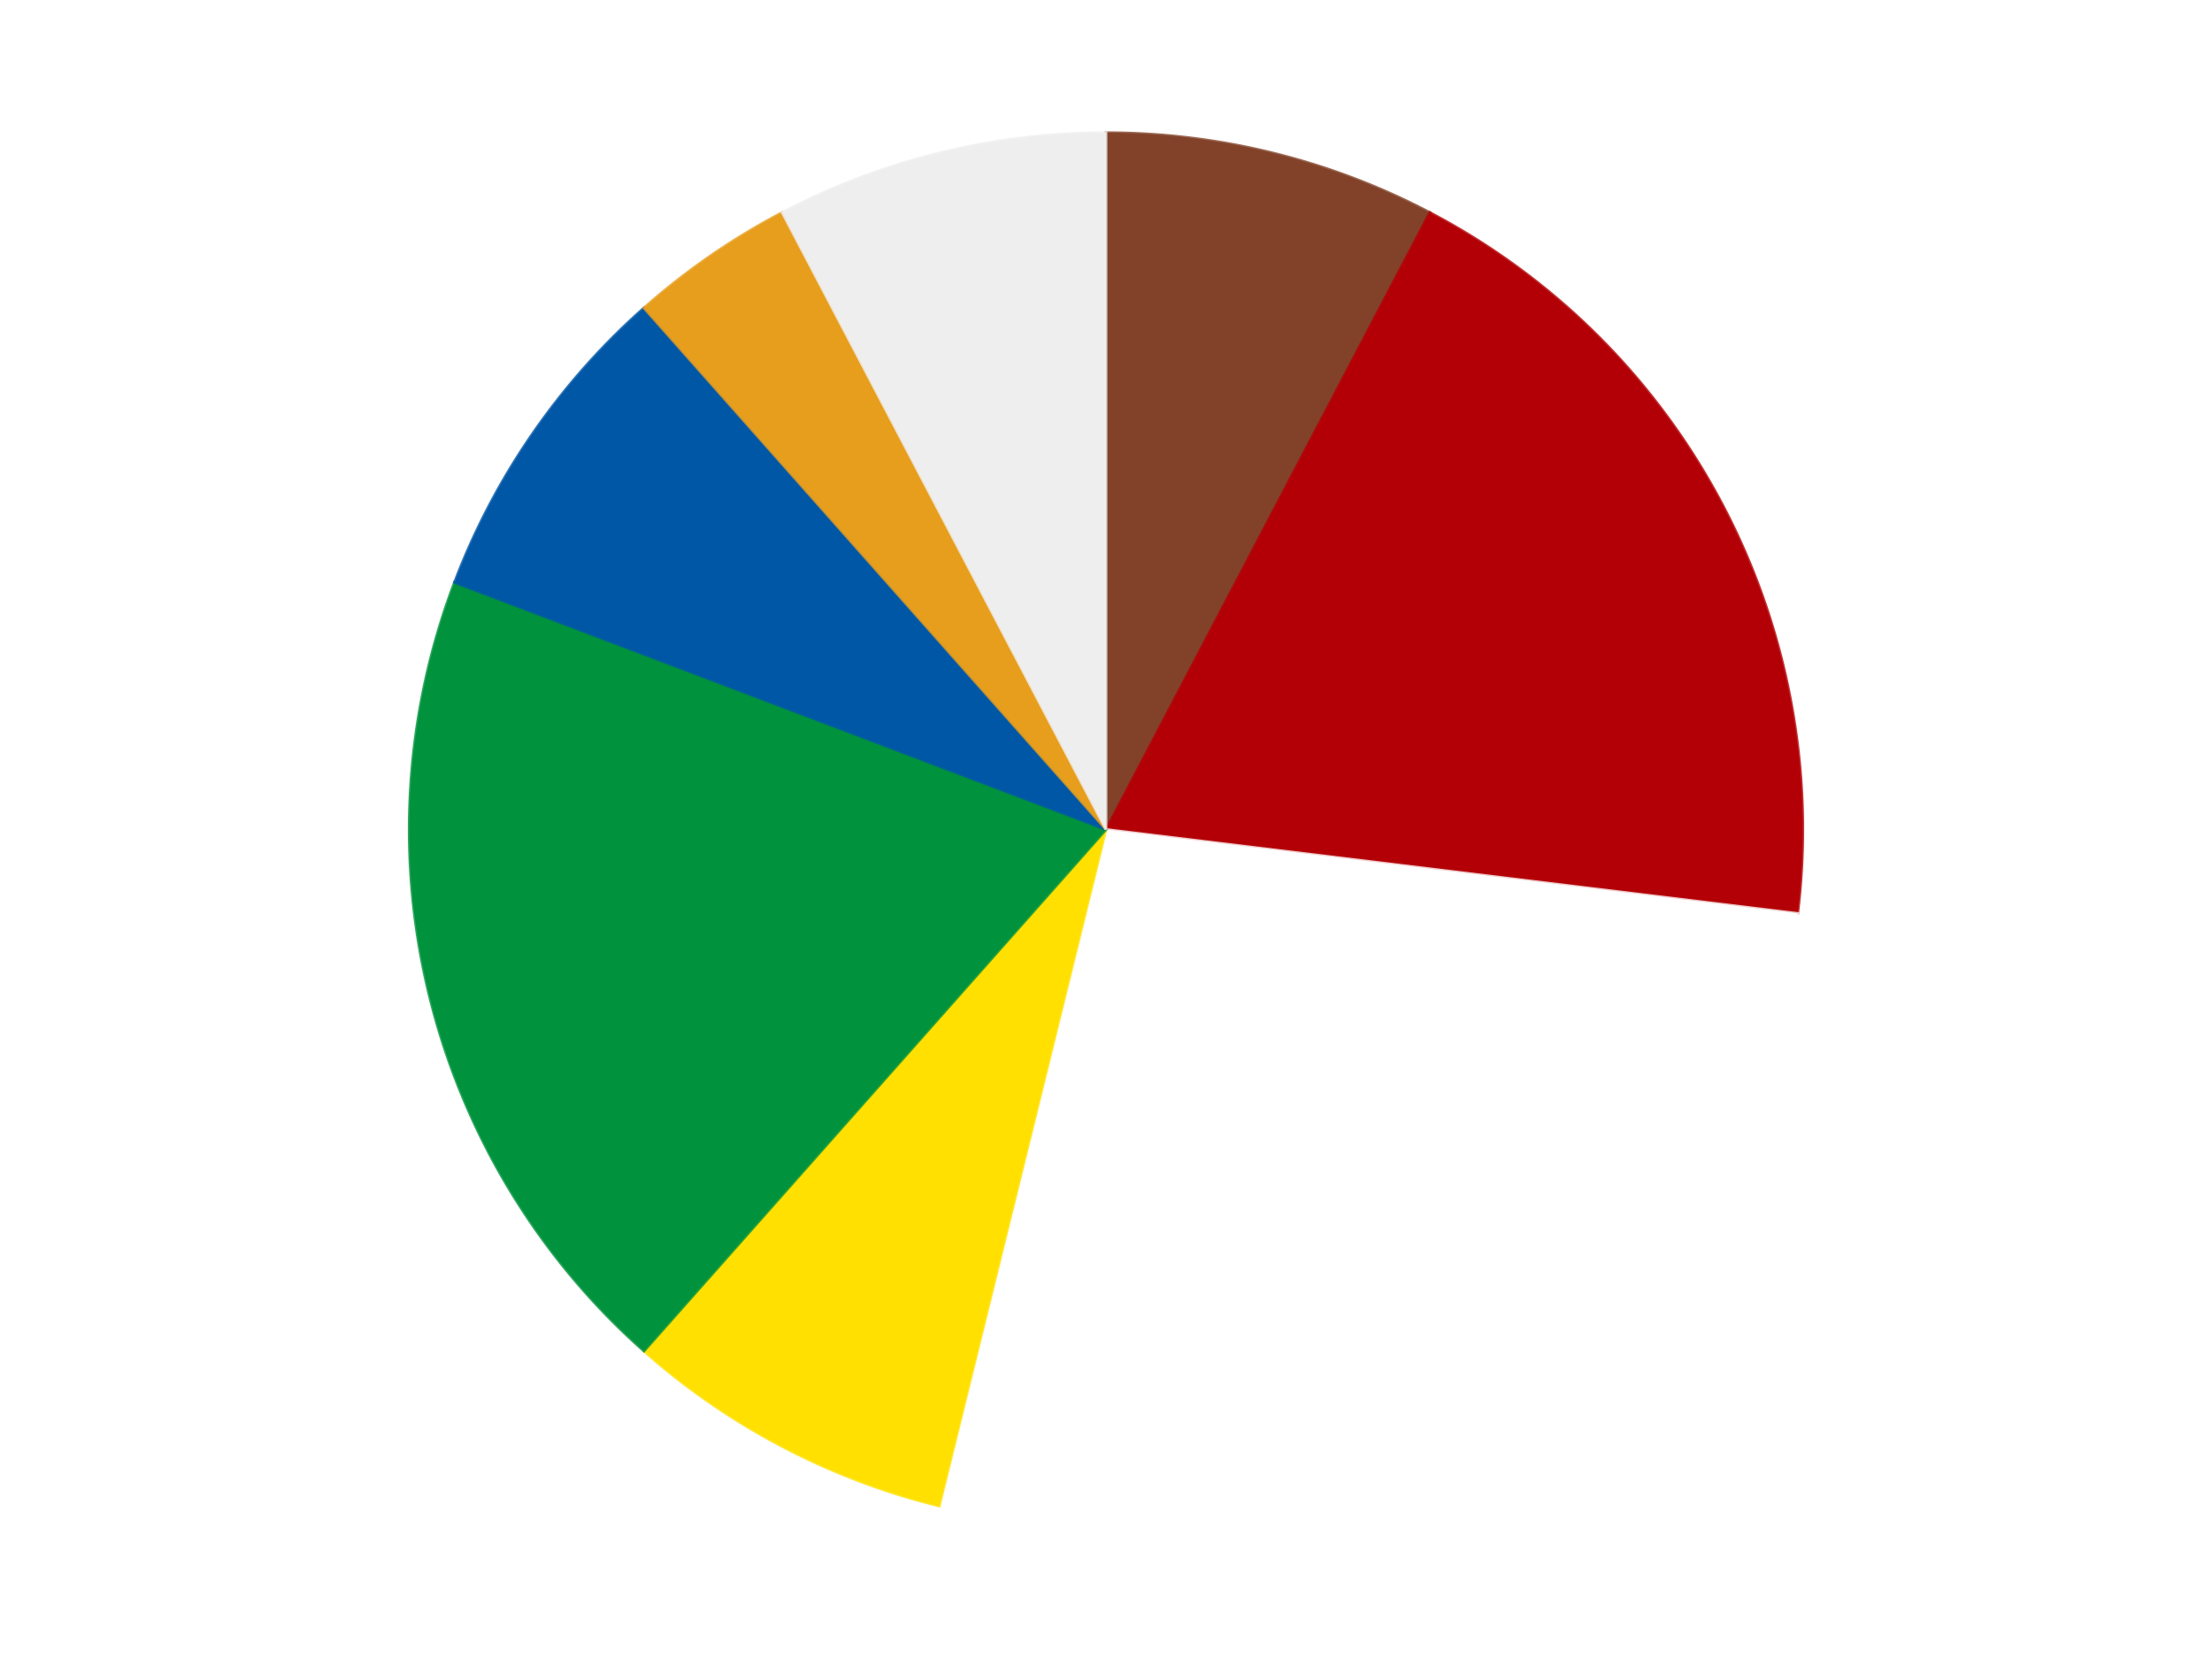
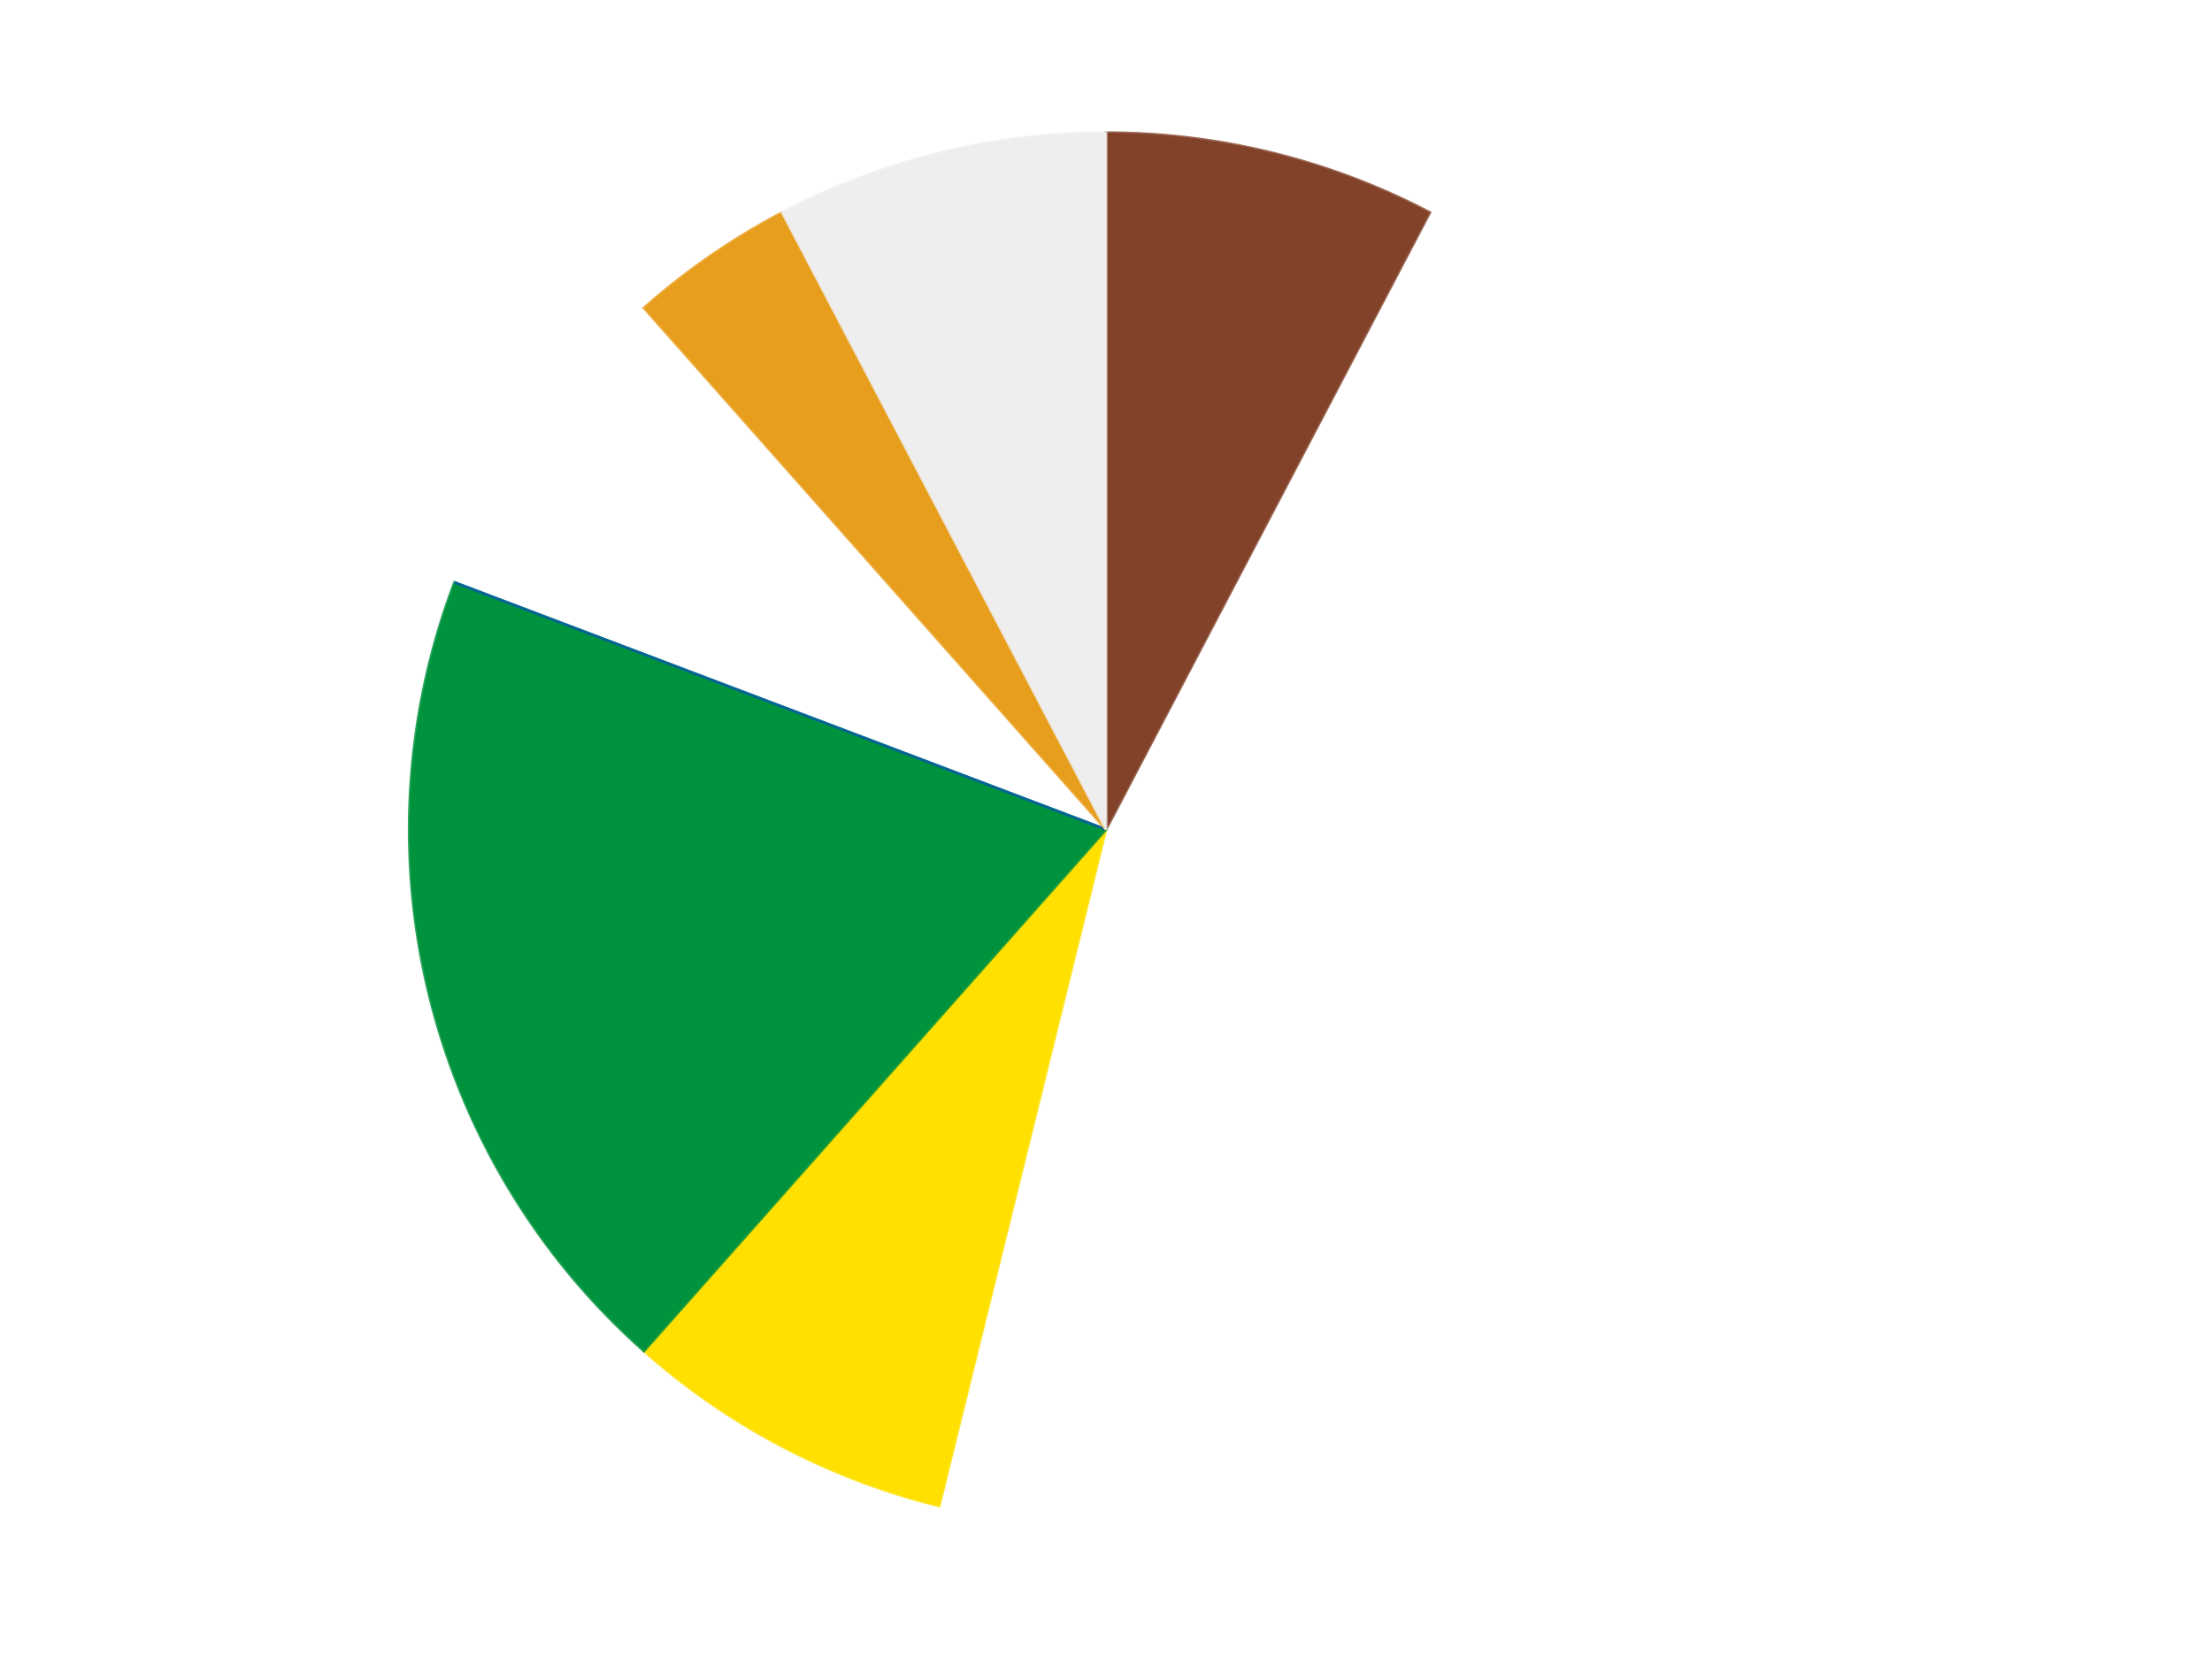
<svg xmlns="http://www.w3.org/2000/svg" xmlns:xlink="http://www.w3.org/1999/xlink" id="chart-a3412404-cb66-413e-8bad-927431c6ccd2" class="pygal-chart" viewBox="0 0 800 600">
  <defs>
    <style type="text/css">#chart-a3412404-cb66-413e-8bad-927431c6ccd2{-webkit-user-select:none;-webkit-font-smoothing:antialiased;font-family:Consolas,"Liberation Mono",Menlo,Courier,monospace}#chart-a3412404-cb66-413e-8bad-927431c6ccd2 .title{font-family:Consolas,"Liberation Mono",Menlo,Courier,monospace;font-size:16px}#chart-a3412404-cb66-413e-8bad-927431c6ccd2 .legends .legend text{font-family:Consolas,"Liberation Mono",Menlo,Courier,monospace;font-size:14px}#chart-a3412404-cb66-413e-8bad-927431c6ccd2 .axis text{font-family:Consolas,"Liberation Mono",Menlo,Courier,monospace;font-size:10px}#chart-a3412404-cb66-413e-8bad-927431c6ccd2 .axis text.major{font-family:Consolas,"Liberation Mono",Menlo,Courier,monospace;font-size:10px}#chart-a3412404-cb66-413e-8bad-927431c6ccd2 .text-overlay text.value{font-family:Consolas,"Liberation Mono",Menlo,Courier,monospace;font-size:16px}#chart-a3412404-cb66-413e-8bad-927431c6ccd2 .text-overlay text.label{font-family:Consolas,"Liberation Mono",Menlo,Courier,monospace;font-size:10px}#chart-a3412404-cb66-413e-8bad-927431c6ccd2 .tooltip{font-family:Consolas,"Liberation Mono",Menlo,Courier,monospace;font-size:14px}#chart-a3412404-cb66-413e-8bad-927431c6ccd2 text.no_data{font-family:Consolas,"Liberation Mono",Menlo,Courier,monospace;font-size:64px}
#chart-a3412404-cb66-413e-8bad-927431c6ccd2{background-color:transparent}#chart-a3412404-cb66-413e-8bad-927431c6ccd2 path,#chart-a3412404-cb66-413e-8bad-927431c6ccd2 line,#chart-a3412404-cb66-413e-8bad-927431c6ccd2 rect,#chart-a3412404-cb66-413e-8bad-927431c6ccd2 circle{-webkit-transition:150ms;-moz-transition:150ms;transition:150ms}#chart-a3412404-cb66-413e-8bad-927431c6ccd2 .graph &gt; .background{fill:transparent}#chart-a3412404-cb66-413e-8bad-927431c6ccd2 .plot &gt; .background{fill:transparent}#chart-a3412404-cb66-413e-8bad-927431c6ccd2 .graph{fill:rgba(0,0,0,.87)}#chart-a3412404-cb66-413e-8bad-927431c6ccd2 text.no_data{fill:rgba(0,0,0,1)}#chart-a3412404-cb66-413e-8bad-927431c6ccd2 .title{fill:rgba(0,0,0,1)}#chart-a3412404-cb66-413e-8bad-927431c6ccd2 .legends .legend text{fill:rgba(0,0,0,.87)}#chart-a3412404-cb66-413e-8bad-927431c6ccd2 .legends .legend:hover text{fill:rgba(0,0,0,1)}#chart-a3412404-cb66-413e-8bad-927431c6ccd2 .axis .line{stroke:rgba(0,0,0,1)}#chart-a3412404-cb66-413e-8bad-927431c6ccd2 .axis .guide.line{stroke:rgba(0,0,0,.54)}#chart-a3412404-cb66-413e-8bad-927431c6ccd2 .axis .major.line{stroke:rgba(0,0,0,.87)}#chart-a3412404-cb66-413e-8bad-927431c6ccd2 .axis text.major{fill:rgba(0,0,0,1)}#chart-a3412404-cb66-413e-8bad-927431c6ccd2 .axis.y .guides:hover .guide.line,#chart-a3412404-cb66-413e-8bad-927431c6ccd2 .line-graph .axis.x .guides:hover .guide.line,#chart-a3412404-cb66-413e-8bad-927431c6ccd2 .stackedline-graph .axis.x .guides:hover .guide.line,#chart-a3412404-cb66-413e-8bad-927431c6ccd2 .xy-graph .axis.x .guides:hover .guide.line{stroke:rgba(0,0,0,1)}#chart-a3412404-cb66-413e-8bad-927431c6ccd2 .axis .guides:hover text{fill:rgba(0,0,0,1)}#chart-a3412404-cb66-413e-8bad-927431c6ccd2 .reactive{fill-opacity:1.0;stroke-opacity:.8;stroke-width:1}#chart-a3412404-cb66-413e-8bad-927431c6ccd2 .ci{stroke:rgba(0,0,0,.87)}#chart-a3412404-cb66-413e-8bad-927431c6ccd2 .reactive.active,#chart-a3412404-cb66-413e-8bad-927431c6ccd2 .active .reactive{fill-opacity:0.6;stroke-opacity:.9;stroke-width:4}#chart-a3412404-cb66-413e-8bad-927431c6ccd2 .ci .reactive.active{stroke-width:1.5}#chart-a3412404-cb66-413e-8bad-927431c6ccd2 .series text{fill:rgba(0,0,0,1)}#chart-a3412404-cb66-413e-8bad-927431c6ccd2 .tooltip rect{fill:transparent;stroke:rgba(0,0,0,1);-webkit-transition:opacity 150ms;-moz-transition:opacity 150ms;transition:opacity 150ms}#chart-a3412404-cb66-413e-8bad-927431c6ccd2 .tooltip .label{fill:rgba(0,0,0,.87)}#chart-a3412404-cb66-413e-8bad-927431c6ccd2 .tooltip .label{fill:rgba(0,0,0,.87)}#chart-a3412404-cb66-413e-8bad-927431c6ccd2 .tooltip .legend{font-size:.8em;fill:rgba(0,0,0,.54)}#chart-a3412404-cb66-413e-8bad-927431c6ccd2 .tooltip .x_label{font-size:.6em;fill:rgba(0,0,0,1)}#chart-a3412404-cb66-413e-8bad-927431c6ccd2 .tooltip .xlink{font-size:.5em;text-decoration:underline}#chart-a3412404-cb66-413e-8bad-927431c6ccd2 .tooltip .value{font-size:1.5em}#chart-a3412404-cb66-413e-8bad-927431c6ccd2 .bound{font-size:.5em}#chart-a3412404-cb66-413e-8bad-927431c6ccd2 .max-value{font-size:.75em;fill:rgba(0,0,0,.54)}#chart-a3412404-cb66-413e-8bad-927431c6ccd2 .map-element{fill:transparent;stroke:rgba(0,0,0,.54) !important}#chart-a3412404-cb66-413e-8bad-927431c6ccd2 .map-element .reactive{fill-opacity:inherit;stroke-opacity:inherit}#chart-a3412404-cb66-413e-8bad-927431c6ccd2 .color-0,#chart-a3412404-cb66-413e-8bad-927431c6ccd2 .color-0 a:visited{stroke:#F44336;fill:#F44336}#chart-a3412404-cb66-413e-8bad-927431c6ccd2 .color-1,#chart-a3412404-cb66-413e-8bad-927431c6ccd2 .color-1 a:visited{stroke:#3F51B5;fill:#3F51B5}#chart-a3412404-cb66-413e-8bad-927431c6ccd2 .color-2,#chart-a3412404-cb66-413e-8bad-927431c6ccd2 .color-2 a:visited{stroke:#009688;fill:#009688}#chart-a3412404-cb66-413e-8bad-927431c6ccd2 .color-3,#chart-a3412404-cb66-413e-8bad-927431c6ccd2 .color-3 a:visited{stroke:#FFC107;fill:#FFC107}#chart-a3412404-cb66-413e-8bad-927431c6ccd2 .color-4,#chart-a3412404-cb66-413e-8bad-927431c6ccd2 .color-4 a:visited{stroke:#FF5722;fill:#FF5722}#chart-a3412404-cb66-413e-8bad-927431c6ccd2 .color-5,#chart-a3412404-cb66-413e-8bad-927431c6ccd2 .color-5 a:visited{stroke:#9C27B0;fill:#9C27B0}#chart-a3412404-cb66-413e-8bad-927431c6ccd2 .color-6,#chart-a3412404-cb66-413e-8bad-927431c6ccd2 .color-6 a:visited{stroke:#03A9F4;fill:#03A9F4}#chart-a3412404-cb66-413e-8bad-927431c6ccd2 .color-7,#chart-a3412404-cb66-413e-8bad-927431c6ccd2 .color-7 a:visited{stroke:#8BC34A;fill:#8BC34A}#chart-a3412404-cb66-413e-8bad-927431c6ccd2 .text-overlay .color-0 text{fill:black}#chart-a3412404-cb66-413e-8bad-927431c6ccd2 .text-overlay .color-1 text{fill:black}#chart-a3412404-cb66-413e-8bad-927431c6ccd2 .text-overlay .color-2 text{fill:black}#chart-a3412404-cb66-413e-8bad-927431c6ccd2 .text-overlay .color-3 text{fill:black}#chart-a3412404-cb66-413e-8bad-927431c6ccd2 .text-overlay .color-4 text{fill:black}#chart-a3412404-cb66-413e-8bad-927431c6ccd2 .text-overlay .color-5 text{fill:black}#chart-a3412404-cb66-413e-8bad-927431c6ccd2 .text-overlay .color-6 text{fill:black}#chart-a3412404-cb66-413e-8bad-927431c6ccd2 .text-overlay .color-7 text{fill:black}
#chart-a3412404-cb66-413e-8bad-927431c6ccd2 text.no_data{text-anchor:middle}#chart-a3412404-cb66-413e-8bad-927431c6ccd2 .guide.line{fill:none}#chart-a3412404-cb66-413e-8bad-927431c6ccd2 .centered{text-anchor:middle}#chart-a3412404-cb66-413e-8bad-927431c6ccd2 .title{text-anchor:middle}#chart-a3412404-cb66-413e-8bad-927431c6ccd2 .legends .legend text{fill-opacity:1}#chart-a3412404-cb66-413e-8bad-927431c6ccd2 .axis.x text{text-anchor:middle}#chart-a3412404-cb66-413e-8bad-927431c6ccd2 .axis.x:not(.web) text[transform]{text-anchor:start}#chart-a3412404-cb66-413e-8bad-927431c6ccd2 .axis.x:not(.web) text[transform].backwards{text-anchor:end}#chart-a3412404-cb66-413e-8bad-927431c6ccd2 .axis.y text{text-anchor:end}#chart-a3412404-cb66-413e-8bad-927431c6ccd2 .axis.y text[transform].backwards{text-anchor:start}#chart-a3412404-cb66-413e-8bad-927431c6ccd2 .axis.y2 text{text-anchor:start}#chart-a3412404-cb66-413e-8bad-927431c6ccd2 .axis.y2 text[transform].backwards{text-anchor:end}#chart-a3412404-cb66-413e-8bad-927431c6ccd2 .axis .guide.line{stroke-dasharray:4,4;stroke:black}#chart-a3412404-cb66-413e-8bad-927431c6ccd2 .axis .major.guide.line{stroke-dasharray:6,6;stroke:black}#chart-a3412404-cb66-413e-8bad-927431c6ccd2 .horizontal .axis.y .guide.line,#chart-a3412404-cb66-413e-8bad-927431c6ccd2 .horizontal .axis.y2 .guide.line,#chart-a3412404-cb66-413e-8bad-927431c6ccd2 .vertical .axis.x .guide.line{opacity:0}#chart-a3412404-cb66-413e-8bad-927431c6ccd2 .horizontal .axis.always_show .guide.line,#chart-a3412404-cb66-413e-8bad-927431c6ccd2 .vertical .axis.always_show .guide.line{opacity:1 !important}#chart-a3412404-cb66-413e-8bad-927431c6ccd2 .axis.y .guides:hover .guide.line,#chart-a3412404-cb66-413e-8bad-927431c6ccd2 .axis.y2 .guides:hover .guide.line,#chart-a3412404-cb66-413e-8bad-927431c6ccd2 .axis.x .guides:hover .guide.line{opacity:1}#chart-a3412404-cb66-413e-8bad-927431c6ccd2 .axis .guides:hover text{opacity:1}#chart-a3412404-cb66-413e-8bad-927431c6ccd2 .nofill{fill:none}#chart-a3412404-cb66-413e-8bad-927431c6ccd2 .subtle-fill{fill-opacity:.2}#chart-a3412404-cb66-413e-8bad-927431c6ccd2 .dot{stroke-width:1px;fill-opacity:1;stroke-opacity:1}#chart-a3412404-cb66-413e-8bad-927431c6ccd2 .dot.active{stroke-width:5px}#chart-a3412404-cb66-413e-8bad-927431c6ccd2 .dot.negative{fill:transparent}#chart-a3412404-cb66-413e-8bad-927431c6ccd2 text,#chart-a3412404-cb66-413e-8bad-927431c6ccd2 tspan{stroke:none !important}#chart-a3412404-cb66-413e-8bad-927431c6ccd2 .series text.active{opacity:1}#chart-a3412404-cb66-413e-8bad-927431c6ccd2 .tooltip rect{fill-opacity:.95;stroke-width:.5}#chart-a3412404-cb66-413e-8bad-927431c6ccd2 .tooltip text{fill-opacity:1}#chart-a3412404-cb66-413e-8bad-927431c6ccd2 .showable{visibility:hidden}#chart-a3412404-cb66-413e-8bad-927431c6ccd2 .showable.shown{visibility:visible}#chart-a3412404-cb66-413e-8bad-927431c6ccd2 .gauge-background{fill:rgba(229,229,229,1);stroke:none}#chart-a3412404-cb66-413e-8bad-927431c6ccd2 .bg-lines{stroke:transparent;stroke-width:2px}</style>
    <script type="text/javascript">window.pygal = window.pygal || {};window.pygal.config = window.pygal.config || {};window.pygal.config['a3412404-cb66-413e-8bad-927431c6ccd2'] = {"allow_interruptions": false, "box_mode": "extremes", "classes": ["pygal-chart"], "css": ["file://style.css", "file://graph.css"], "defs": [], "disable_xml_declaration": false, "dots_size": 2.5, "dynamic_print_values": false, "explicit_size": false, "fill": false, "force_uri_protocol": "https", "formatter": null, "half_pie": false, "height": 600, "include_x_axis": false, "inner_radius": 0, "interpolate": null, "interpolation_parameters": {}, "interpolation_precision": 250, "inverse_y_axis": false, "js": ["//kozea.github.io/pygal.js/2.0.x/pygal-tooltips.min.js"], "legend_at_bottom": false, "legend_at_bottom_columns": null, "legend_box_size": 12, "logarithmic": false, "margin": 20, "margin_bottom": null, "margin_left": null, "margin_right": null, "margin_top": null, "max_scale": 16, "min_scale": 4, "missing_value_fill_truncation": "x", "no_data_text": "No data", "no_prefix": false, "order_min": null, "pretty_print": false, "print_labels": false, "print_values": false, "print_values_position": "center", "print_zeroes": true, "range": null, "rounded_bars": null, "secondary_range": null, "show_dots": true, "show_legend": false, "show_minor_x_labels": true, "show_minor_y_labels": true, "show_only_major_dots": false, "show_x_guides": false, "show_x_labels": true, "show_y_guides": true, "show_y_labels": true, "spacing": 10, "stack_from_top": false, "strict": false, "stroke": true, "stroke_style": null, "style": {"background": "transparent", "ci_colors": [], "colors": ["#F44336", "#3F51B5", "#009688", "#FFC107", "#FF5722", "#9C27B0", "#03A9F4", "#8BC34A", "#FF9800", "#E91E63", "#2196F3", "#4CAF50", "#FFEB3B", "#673AB7", "#00BCD4", "#CDDC39", "#9E9E9E", "#607D8B"], "dot_opacity": "1", "font_family": "Consolas, \"Liberation Mono\", Menlo, Courier, monospace", "foreground": "rgba(0, 0, 0, .87)", "foreground_strong": "rgba(0, 0, 0, 1)", "foreground_subtle": "rgba(0, 0, 0, .54)", "guide_stroke_color": "black", "guide_stroke_dasharray": "4,4", "label_font_family": "Consolas, \"Liberation Mono\", Menlo, Courier, monospace", "label_font_size": 10, "legend_font_family": "Consolas, \"Liberation Mono\", Menlo, Courier, monospace", "legend_font_size": 14, "major_guide_stroke_color": "black", "major_guide_stroke_dasharray": "6,6", "major_label_font_family": "Consolas, \"Liberation Mono\", Menlo, Courier, monospace", "major_label_font_size": 10, "no_data_font_family": "Consolas, \"Liberation Mono\", Menlo, Courier, monospace", "no_data_font_size": 64, "opacity": "1.0", "opacity_hover": "0.6", "plot_background": "transparent", "stroke_opacity": ".8", "stroke_opacity_hover": ".9", "stroke_width": "1", "stroke_width_hover": "4", "title_font_family": "Consolas, \"Liberation Mono\", Menlo, Courier, monospace", "title_font_size": 16, "tooltip_font_family": "Consolas, \"Liberation Mono\", Menlo, Courier, monospace", "tooltip_font_size": 14, "transition": "150ms", "value_background": "rgba(229, 229, 229, 1)", "value_colors": [], "value_font_family": "Consolas, \"Liberation Mono\", Menlo, Courier, monospace", "value_font_size": 16, "value_label_font_family": "Consolas, \"Liberation Mono\", Menlo, Courier, monospace", "value_label_font_size": 10}, "title": null, "tooltip_border_radius": 0, "tooltip_fancy_mode": true, "truncate_label": null, "truncate_legend": null, "width": 800, "x_label_rotation": 0, "x_labels": null, "x_labels_major": null, "x_labels_major_count": null, "x_labels_major_every": null, "x_title": null, "xrange": null, "y_label_rotation": 0, "y_labels": null, "y_labels_major": null, "y_labels_major_count": null, "y_labels_major_every": null, "y_title": null, "zero": 0, "legends": ["Reddish Brown", "Red", "White", "Yellow", "Green", "Blue", "Pearl Gold", "Trans-Clear"]}</script>
    <script type="text/javascript" xlink:href="https://kozea.github.io/pygal.js/2.0.x/pygal-tooltips.min.js" />
  </defs>
  <title>Pygal</title>
  <g class="graph pie-graph vertical">
    <rect x="0" y="0" width="800" height="600" class="background" />
    <g transform="translate(20, 20)" class="plot">
      <rect x="0" y="0" width="760" height="560" class="background" />
      <g class="series serie-0 color-0">
        <g class="slices">
          <g class="slice" style="fill: #82422A; stroke: #82422A">
            <path d="M380 28 A252 252 0 0 1 497.11 56.865 L380 280 A0 0 0 0 0 380 280 z" class="slice reactive tooltip-trigger" />
            <desc class="value">2</desc>
            <desc class="x centered">410.15377370023225</desc>
            <desc class="y centered">157.66133100431745</desc>
          </g>
        </g>
      </g>
      <g class="series serie-1 color-1">
        <g class="slices">
          <g class="slice" style="fill: #B30006; stroke: #B30006">
-             <path d="M497.11 56.865 A252 252 0 0 1 630.163 310.375 L380 280 A0 0 0 0 0 380 280 z" class="slice reactive tooltip-trigger" />
            <desc class="value">5</desc>
            <desc class="x centered">491.56745923230443</desc>
            <desc class="y centered">221.44488032248515</desc>
          </g>
        </g>
      </g>
      <g class="series serie-2 color-2">
        <g class="slices">
          <g class="slice" style="fill: #FFFFFF; stroke: #FFFFFF">
            <path d="M630.163 310.375 A252 252 0 0 1 319.692 524.677 L380 280 A0 0 0 0 0 380 280 z" class="slice reactive tooltip-trigger" />
            <desc class="value">7</desc>
            <desc class="x centered">451.5761580881256</desc>
            <desc class="y centered">383.6959671026007</desc>
          </g>
        </g>
      </g>
      <g class="series serie-3 color-3">
        <g class="slices">
          <g class="slice" style="fill: #FFE001; stroke: #FFE001">
            <path d="M319.692 524.677 A252 252 0 0 1 212.893 468.625 L380 280 A0 0 0 0 0 380 280 z" class="slice reactive tooltip-trigger" />
            <desc class="value">2</desc>
            <desc class="x centered">321.44488032248523</desc>
            <desc class="y centered">391.5674592323045</desc>
          </g>
        </g>
      </g>
      <g class="series serie-4 color-4">
        <g class="slices">
          <g class="slice" style="fill: #00923D; stroke: #00923D">
            <path d="M212.893 468.625 A252 252 0 0 1 144.376 190.64 L380 280 A0 0 0 0 0 380 280 z" class="slice reactive tooltip-trigger" />
            <desc class="value">5</desc>
            <desc class="x centered">257.66133100431745</desc>
            <desc class="y centered">310.15377370023225</desc>
          </g>
        </g>
      </g>
      <g class="series serie-5 color-5">
        <g class="slices">
          <g class="slice" style="fill: #0057A6; stroke: #0057A6">
-             <path d="M144.376 190.64 A252 252 0 0 1 212.893 91.375 L380 280 A0 0 0 0 0 380 280 z" class="slice reactive tooltip-trigger" />
+             <path d="M144.376 190.64 L380 280 A0 0 0 0 0 380 280 z" class="slice reactive tooltip-trigger" />
            <desc class="value">2</desc>
            <desc class="x centered">276.3040328973993</desc>
            <desc class="y centered">208.42384191187438</desc>
          </g>
        </g>
      </g>
      <g class="series serie-6 color-6">
        <g class="slices">
          <g class="slice" style="fill: #E79E1D; stroke: #E79E1D">
            <path d="M212.893 91.375 A252 252 0 0 1 262.89 56.865 L380 280 A0 0 0 0 0 380 280 z" class="slice reactive tooltip-trigger" />
            <desc class="value">1</desc>
            <desc class="x centered">308.4238419118743</desc>
            <desc class="y centered">176.30403289739928</desc>
          </g>
        </g>
      </g>
      <g class="series serie-7 color-7">
        <g class="slices">
          <g class="slice" style="fill: #EEEEEE; stroke: #EEEEEE">
            <path d="M262.89 56.865 A252 252 0 0 1 380 28 L380 280 A0 0 0 0 0 380 280 z" class="slice reactive tooltip-trigger" />
            <desc class="value">2</desc>
            <desc class="x centered">349.84622629976764</desc>
            <desc class="y centered">157.66133100431747</desc>
          </g>
        </g>
      </g>
    </g>
    <g class="titles" />
    <g transform="translate(20, 20)" class="plot overlay">
      <g class="series serie-0 color-0" />
      <g class="series serie-1 color-1" />
      <g class="series serie-2 color-2" />
      <g class="series serie-3 color-3" />
      <g class="series serie-4 color-4" />
      <g class="series serie-5 color-5" />
      <g class="series serie-6 color-6" />
      <g class="series serie-7 color-7" />
    </g>
    <g transform="translate(20, 20)" class="plot text-overlay">
      <g class="series serie-0 color-0" />
      <g class="series serie-1 color-1" />
      <g class="series serie-2 color-2" />
      <g class="series serie-3 color-3" />
      <g class="series serie-4 color-4" />
      <g class="series serie-5 color-5" />
      <g class="series serie-6 color-6" />
      <g class="series serie-7 color-7" />
    </g>
    <g transform="translate(20, 20)" class="plot tooltip-overlay">
      <g transform="translate(0 0)" style="opacity: 0" class="tooltip">
        <rect rx="0" ry="0" width="0" height="0" class="tooltip-box" />
        <g class="text" />
      </g>
    </g>
  </g>
</svg>